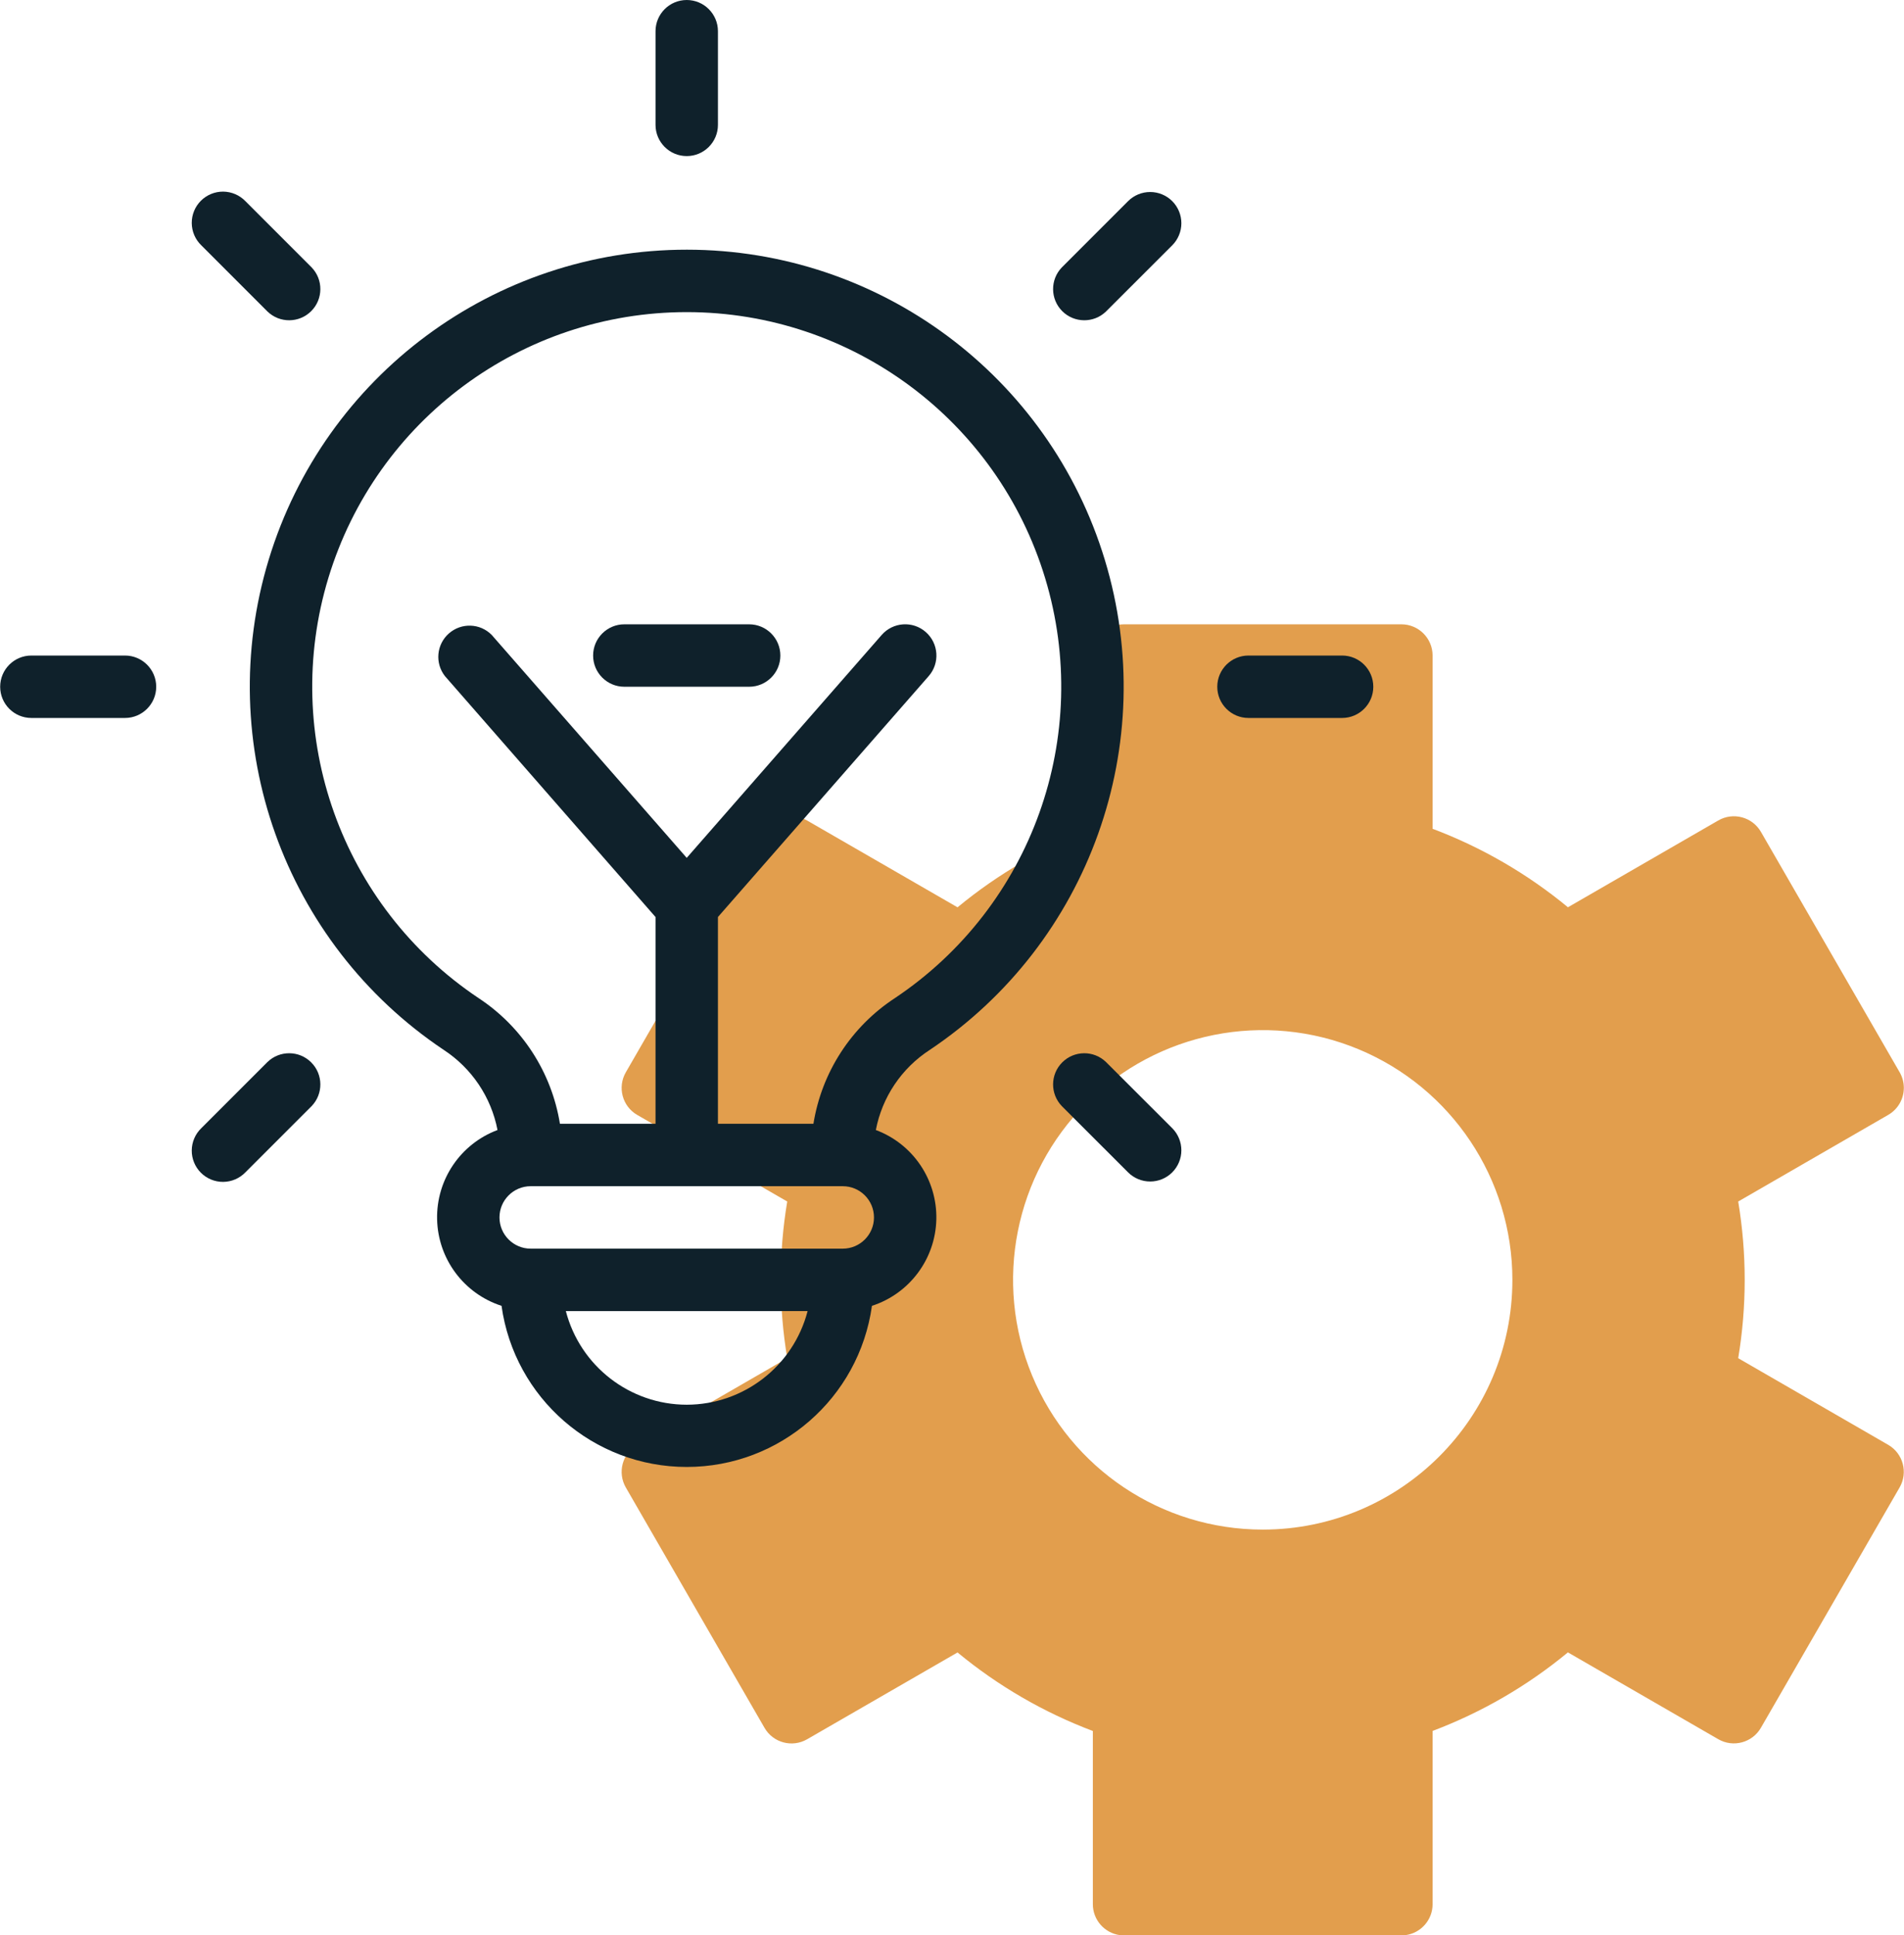
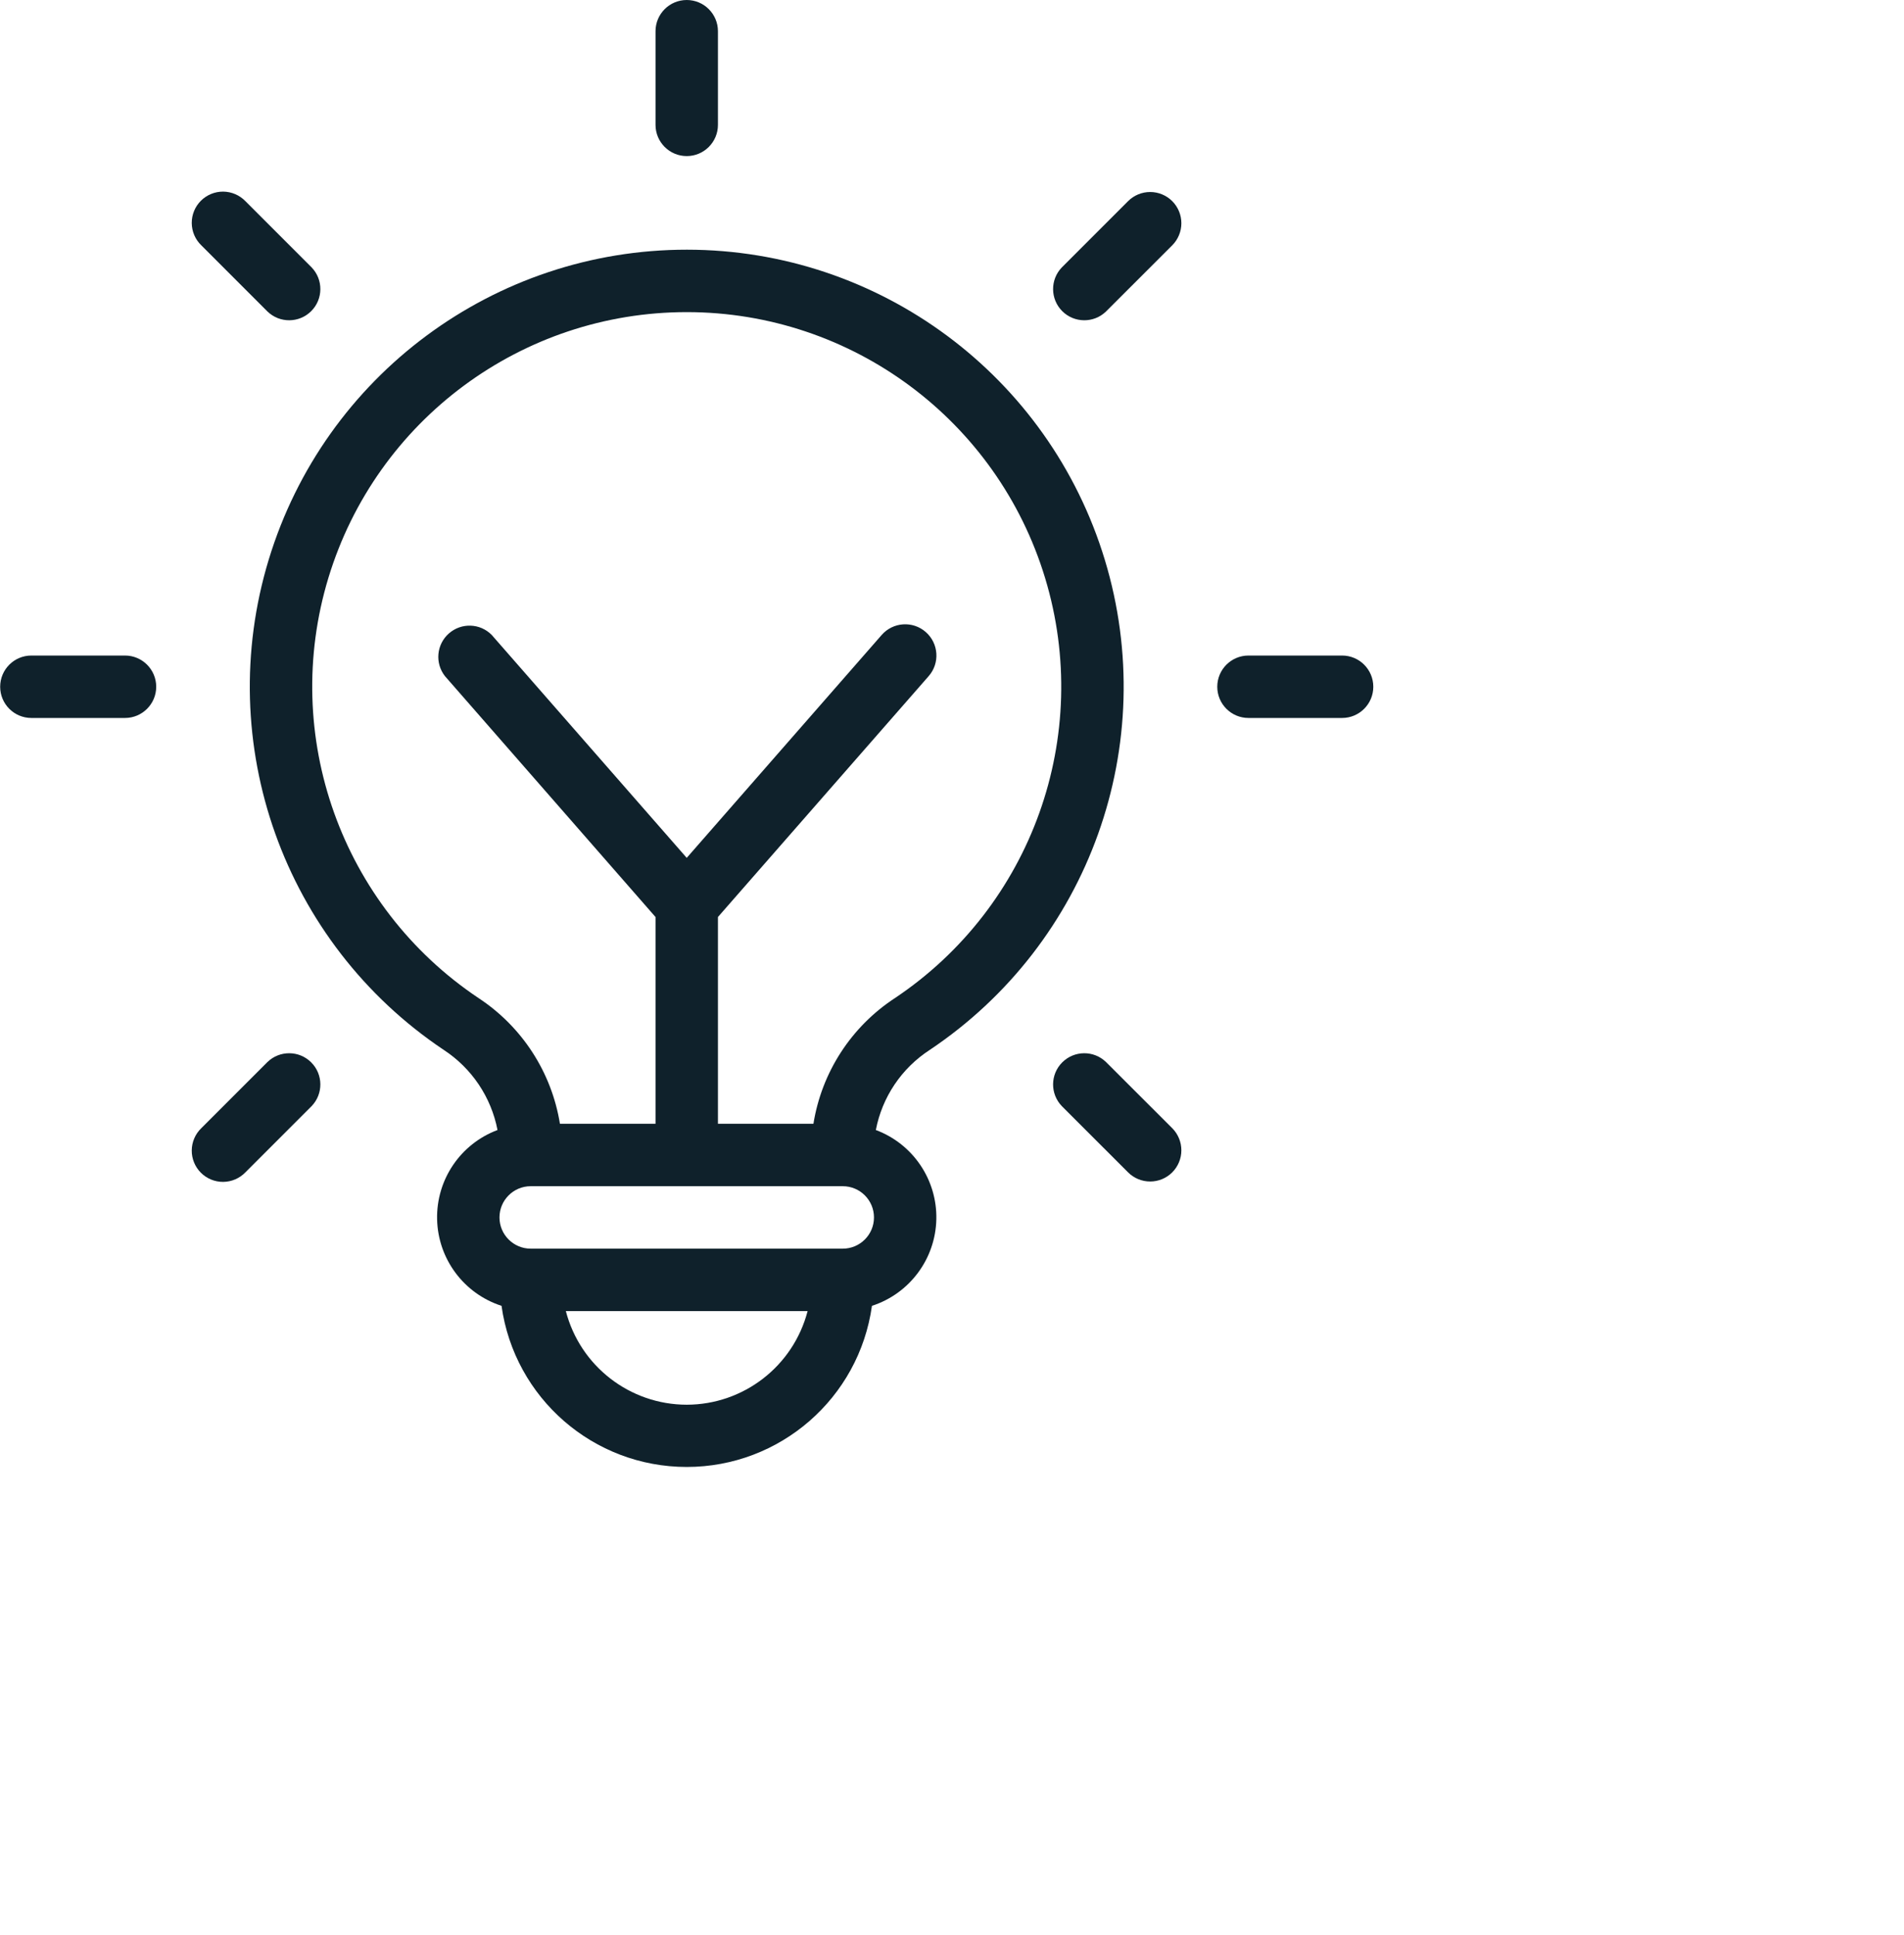
<svg xmlns="http://www.w3.org/2000/svg" xml:space="preserve" width="623px" height="633px" version="1.1" style="shape-rendering:geometricPrecision; text-rendering:geometricPrecision; image-rendering:optimizeQuality; fill-rule:evenodd; clip-rule:evenodd" viewBox="0 0 1427.49 1450.66">
  <defs>
    <style type="text/css">
   
    .fil1 {fill:#0F212B;fill-rule:nonzero}
    .fil0 {fill:#E29E4D;fill-rule:nonzero}
   
  </style>
  </defs>
  <g id="Katman_x0020_1">
-     <path class="fil0" d="M1415.79 1083.14l-112.5 -64.95c6.49,-38.88 6.49,-78.58 0,-117.47l112.5 -64.94c7.45,-4.3 11.64,-12.08 11.7,-20.1l0 -0.39c-0.04,-3.9 -1.05,-7.85 -3.14,-11.47l-104.01 -180.19c-6.48,-11.2 -20.78,-15.03 -31.98,-8.57l-112.74 65.08c-30.36,-25.07 -64.66,-44.95 -101.5,-58.83l0 -129.88c0,-12.92 -10.47,-23.4 -23.4,-23.4l-207.96 0c-12.92,0 -23.4,10.48 -23.4,23.4l0 129.88c-36.84,13.91 -71.12,33.79 -101.47,58.87l-112.78 -65.07c-11.19,-6.46 -25.5,-2.64 -31.96,8.56l-104 180.19c-6.45,11.2 -2.63,25.51 8.57,31.97l112.47 64.89c-6.49,38.89 -6.49,78.59 0,117.47l-112.47 64.95c-11.2,6.46 -15.02,20.76 -8.57,31.96l104 180.19c6.46,11.2 20.77,15.02 31.96,8.56l112.78 -65.07c30.35,25.08 64.63,44.97 101.47,58.87l0 129.84c0,11.79 8.74,21.56 20.09,23.17l214.58 0c11.37,-1.61 20.09,-11.38 20.09,-23.17l0 -129.88c36.84,-13.91 71.12,-33.79 101.47,-58.88l112.75 65.08c11.2,6.46 25.51,2.63 31.97,-8.56l104.02 -180.19c6.44,-11.19 2.61,-25.46 -8.54,-31.92zm-469.04 63.53c-75.72,0 -143.99,-45.61 -172.96,-115.57 -28.98,-69.95 -12.95,-150.48 40.58,-204.02 53.54,-53.54 134.08,-69.56 204.02,-40.59 69.96,28.98 115.57,97.25 115.57,172.97 0,103.39 -83.82,187.21 -187.21,187.21z" />
    <path class="fil1" d="M696.9 787.18c119.94,-80.17 173.33,-229.37 131.46,-367.43 -41.85,-138.08 -169.1,-232.51 -313.37,-232.57 -144.28,-0.06 -271.61,94.25 -313.59,232.28 -41.99,138.03 11.25,287.28 131.14,367.55 21.06,13.75 35.64,35.44 40.4,60.12 -27.8,10.4 -45.98,37.28 -45.3,66.96 0.67,29.69 20.05,55.7 48.31,64.84 9.7,69.26 68.95,120.79 138.88,120.79 69.93,0 129.18,-51.53 138.89,-120.79 28.24,-9.15 47.62,-35.18 48.28,-64.86 0.65,-29.69 -17.54,-56.54 -45.36,-66.94 4.71,-24.62 19.24,-46.27 40.26,-59.95zm-182.07 265.88c-42.67,-0.06 -79.92,-28.91 -90.65,-70.2l181.29 0c-10.73,41.29 -47.98,70.14 -90.64,70.2zm117.01 -117l-234.02 0c-12.91,0 -23.4,-10.49 -23.4,-23.4 0,-12.92 10.49,-23.41 23.4,-23.41l234.02 0c12.92,0 23.4,10.49 23.4,23.41 0,12.91 -10.48,23.4 -23.4,23.4zm-22 -93.61l-71.61 0 0 -155 158.04 -180.6c8.52,-9.74 7.52,-24.53 -2.21,-33.05 -9.73,-8.51 -24.53,-7.52 -33.05,2.21l-146.18 167.09 -146.21 -167.09c-8.7,-8.85 -22.79,-9.35 -32.12,-1.15 -9.32,8.18 -10.63,22.22 -2.98,31.99l157.91 180.6 0 155 -71.68 0c-6.23,-38.62 -28.43,-72.85 -61.14,-94.31 -102.76,-68.8 -148.42,-196.73 -112.45,-315.05 35.98,-118.31 145.13,-199.17 268.79,-199.11 123.67,0.05 232.75,81.01 268.62,199.36 35.88,118.35 -9.89,246.23 -112.71,314.94 -32.7,21.41 -54.84,55.59 -61.02,94.17zm0 0z" />
-     <path class="fil1" d="M561.63 468.03l-93.6 0c-12.92,0 -23.4,10.48 -23.4,23.4 0,12.92 10.48,23.4 23.4,23.4l93.6 0c12.92,0 23.41,-10.48 23.41,-23.4 0,-12.92 -10.49,-23.4 -23.41,-23.4zm0 0z" />
    <path class="fil1" d="M514.83 117.01c12.92,0 23.4,-10.49 23.4,-23.4l0 -70.21c0,-12.92 -10.48,-23.4 -23.4,-23.4 -12.92,0 -23.4,10.48 -23.4,23.4l0 70.21c0,12.91 10.48,23.4 23.4,23.4zm0 0z" />
    <path class="fil1" d="M200.44 233.53c9.18,8.86 23.78,8.74 32.8,-0.29 9.03,-9.02 9.15,-23.62 0.29,-32.8l-49.64 -49.64c-4.36,-4.51 -10.36,-7.08 -16.64,-7.15 -6.28,-0.04 -12.3,2.43 -16.74,6.86 -4.43,4.43 -6.9,10.46 -6.85,16.74 0.06,6.28 2.63,12.28 7.14,16.64l49.64 49.64zm0 0z" />
    <path class="fil1" d="M829.21 796.14c-9.18,-8.87 -23.78,-8.75 -32.82,0.29 -9.01,9.02 -9.13,23.61 -0.27,32.8l49.65 49.63c4.39,4.39 10.35,6.86 16.55,6.86 6.22,0.02 12.17,-2.45 16.56,-6.84 4.39,-4.39 6.86,-10.34 6.86,-16.54 0,-6.22 -2.46,-12.18 -6.84,-16.57l-49.69 -49.63zm0 0z" />
    <path class="fil1" d="M93.61 491.43l-70.21 0c-12.92,0 -23.4,10.48 -23.4,23.4 0,12.92 10.48,23.4 23.4,23.4l70.21 0c12.91,0 23.4,-10.48 23.4,-23.4 0,-12.92 -10.49,-23.4 -23.4,-23.4zm0 0z" />
    <path class="fil1" d="M1006.26 491.43l-70.2 0c-12.92,0 -23.4,10.48 -23.4,23.4 0,12.92 10.48,23.4 23.4,23.4l70.2 0c12.92,0 23.4,-10.48 23.4,-23.4 0,-12.92 -10.48,-23.4 -23.4,-23.4zm0 0z" />
    <path class="fil1" d="M200.44 796.14l-49.64 49.63c-4.51,4.36 -7.08,10.36 -7.14,16.64 -0.05,6.28 2.42,12.31 6.85,16.74 4.44,4.44 10.46,6.91 16.74,6.86 6.28,-0.06 12.28,-2.64 16.64,-7.15l49.64 -49.63c8.86,-9.19 8.74,-23.78 -0.29,-32.8 -9.02,-9.04 -23.62,-9.16 -32.8,-0.29zm0 0z" />
    <path class="fil1" d="M845.77 150.8l-49.65 49.64c-8.86,9.18 -8.74,23.78 0.27,32.8 9.04,9.03 23.64,9.15 32.82,0.29l49.69 -49.64c4.38,-4.39 6.84,-10.35 6.84,-16.56 0,-6.2 -2.47,-12.16 -6.86,-16.55 -4.39,-4.38 -10.34,-6.85 -16.56,-6.84 -6.2,0 -12.16,2.47 -16.55,6.86zm0 0z" />
  </g>
</svg>